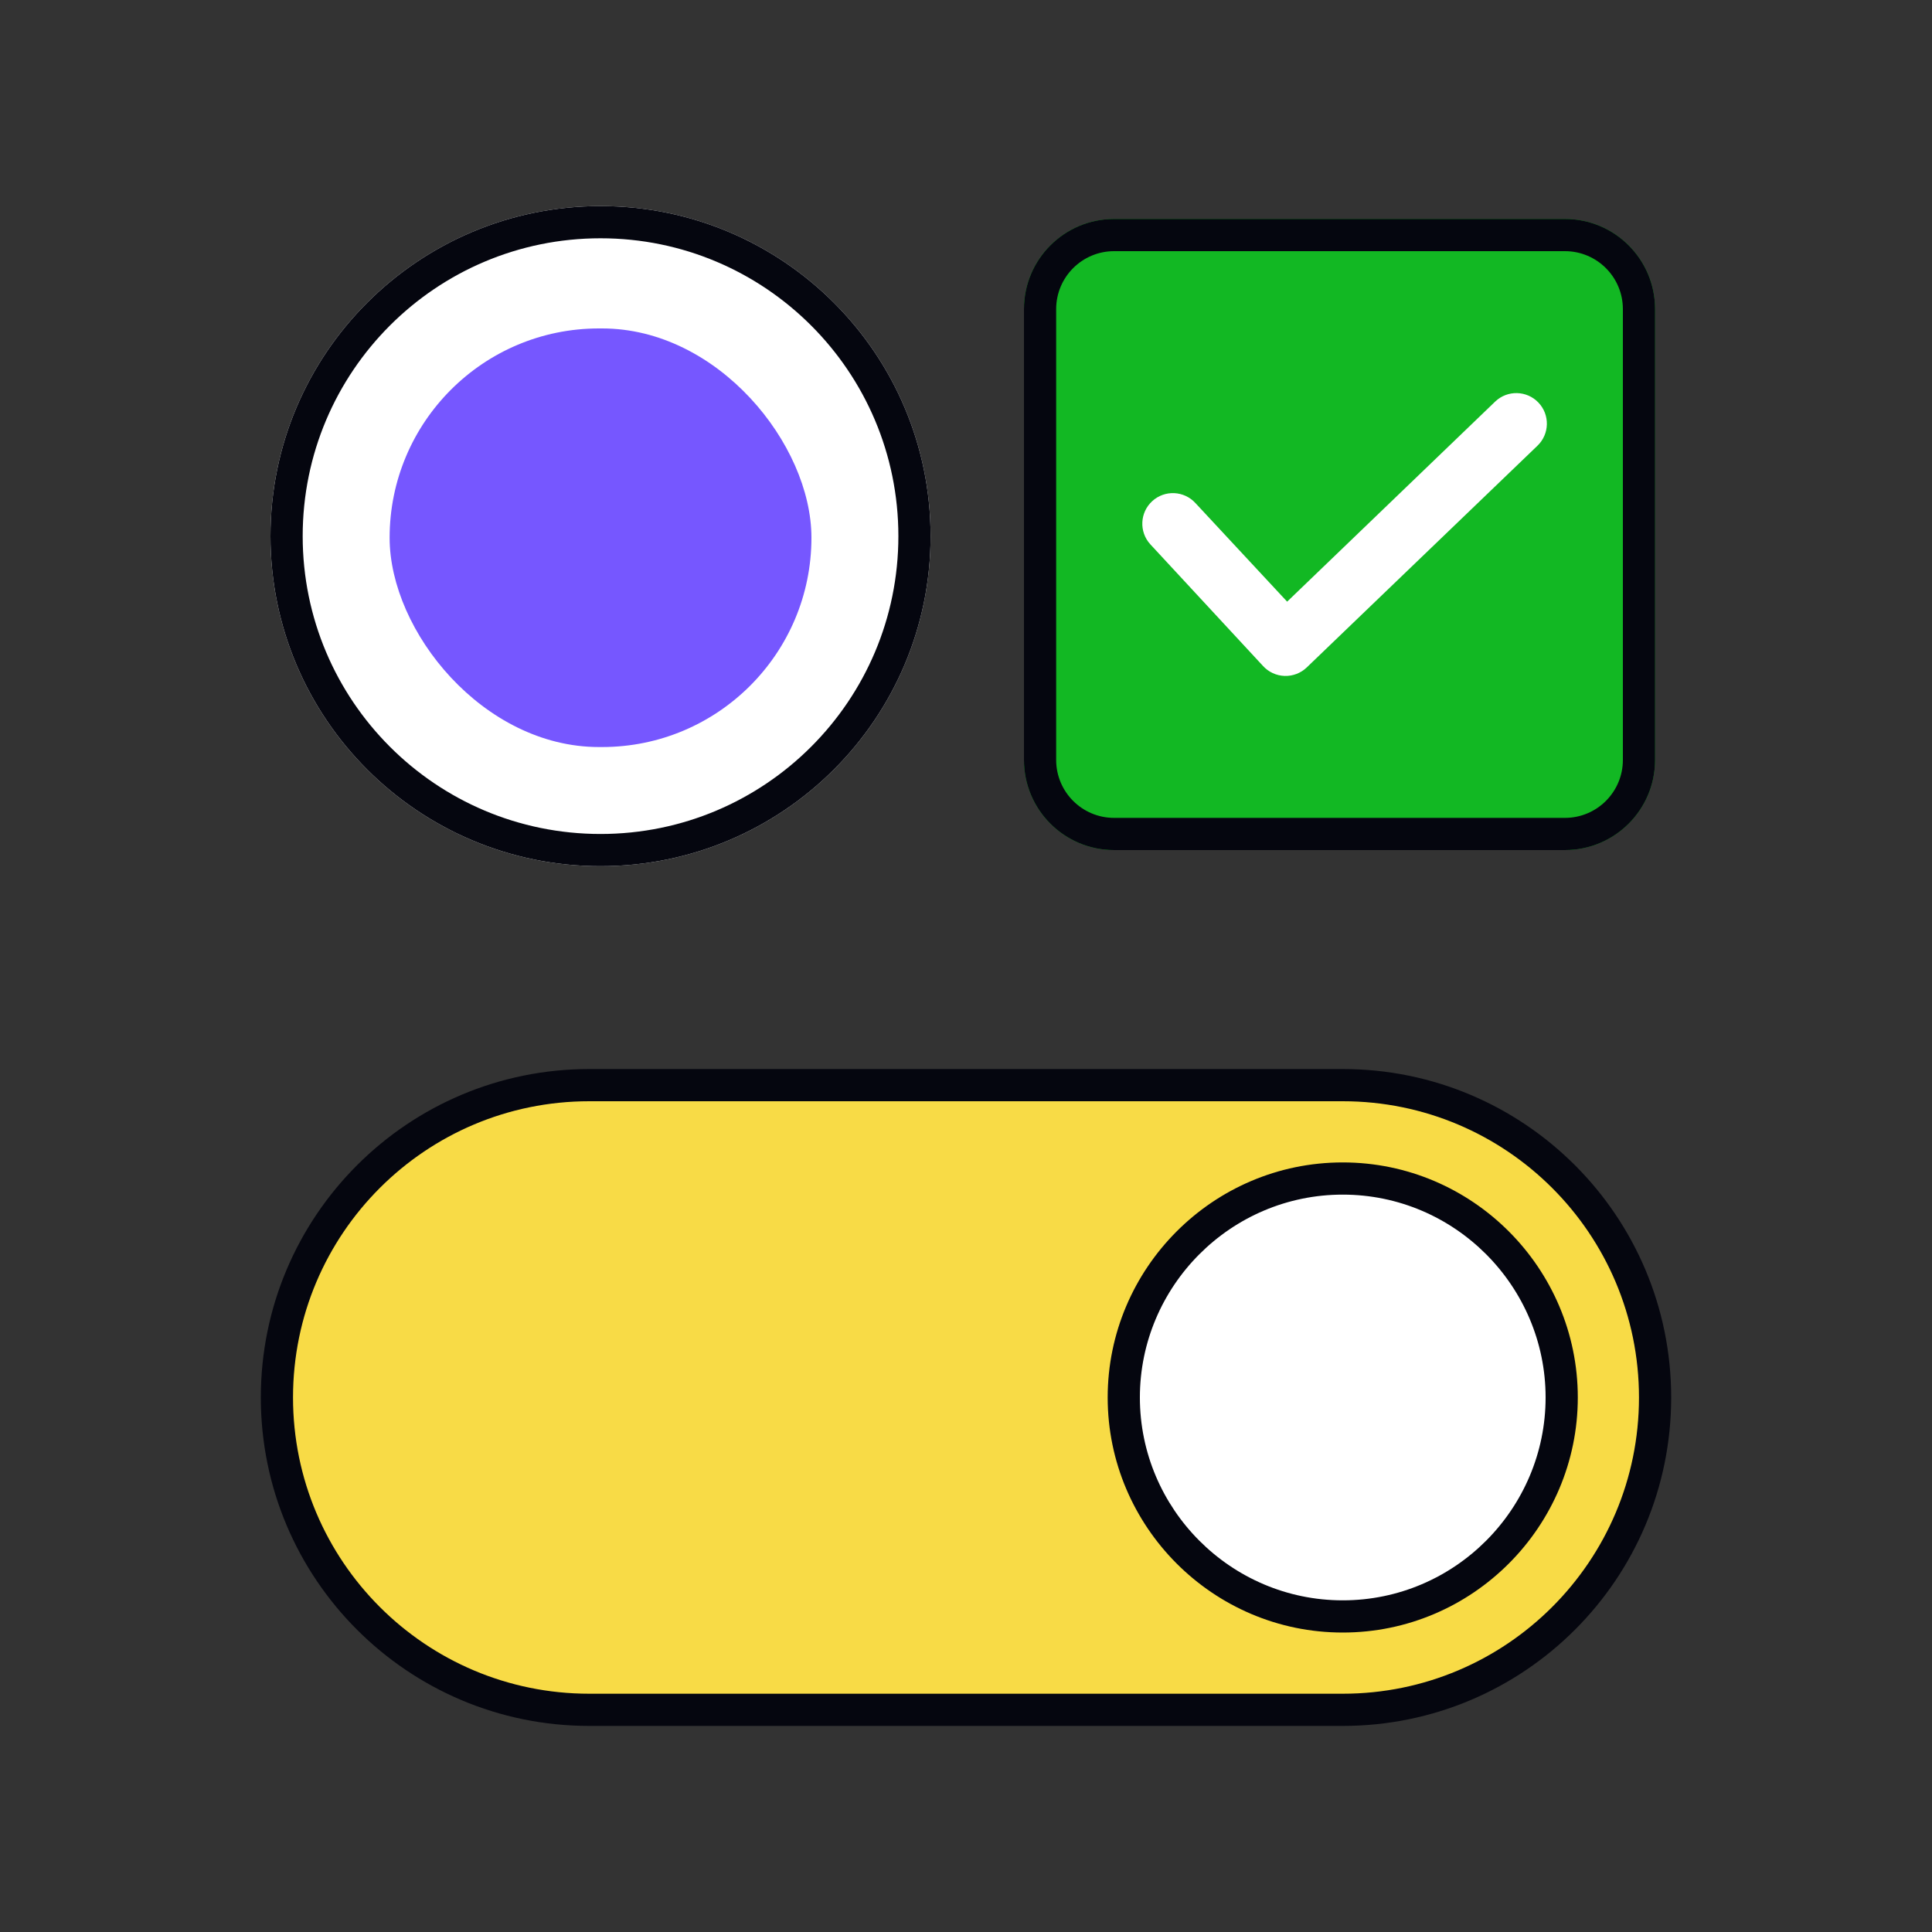
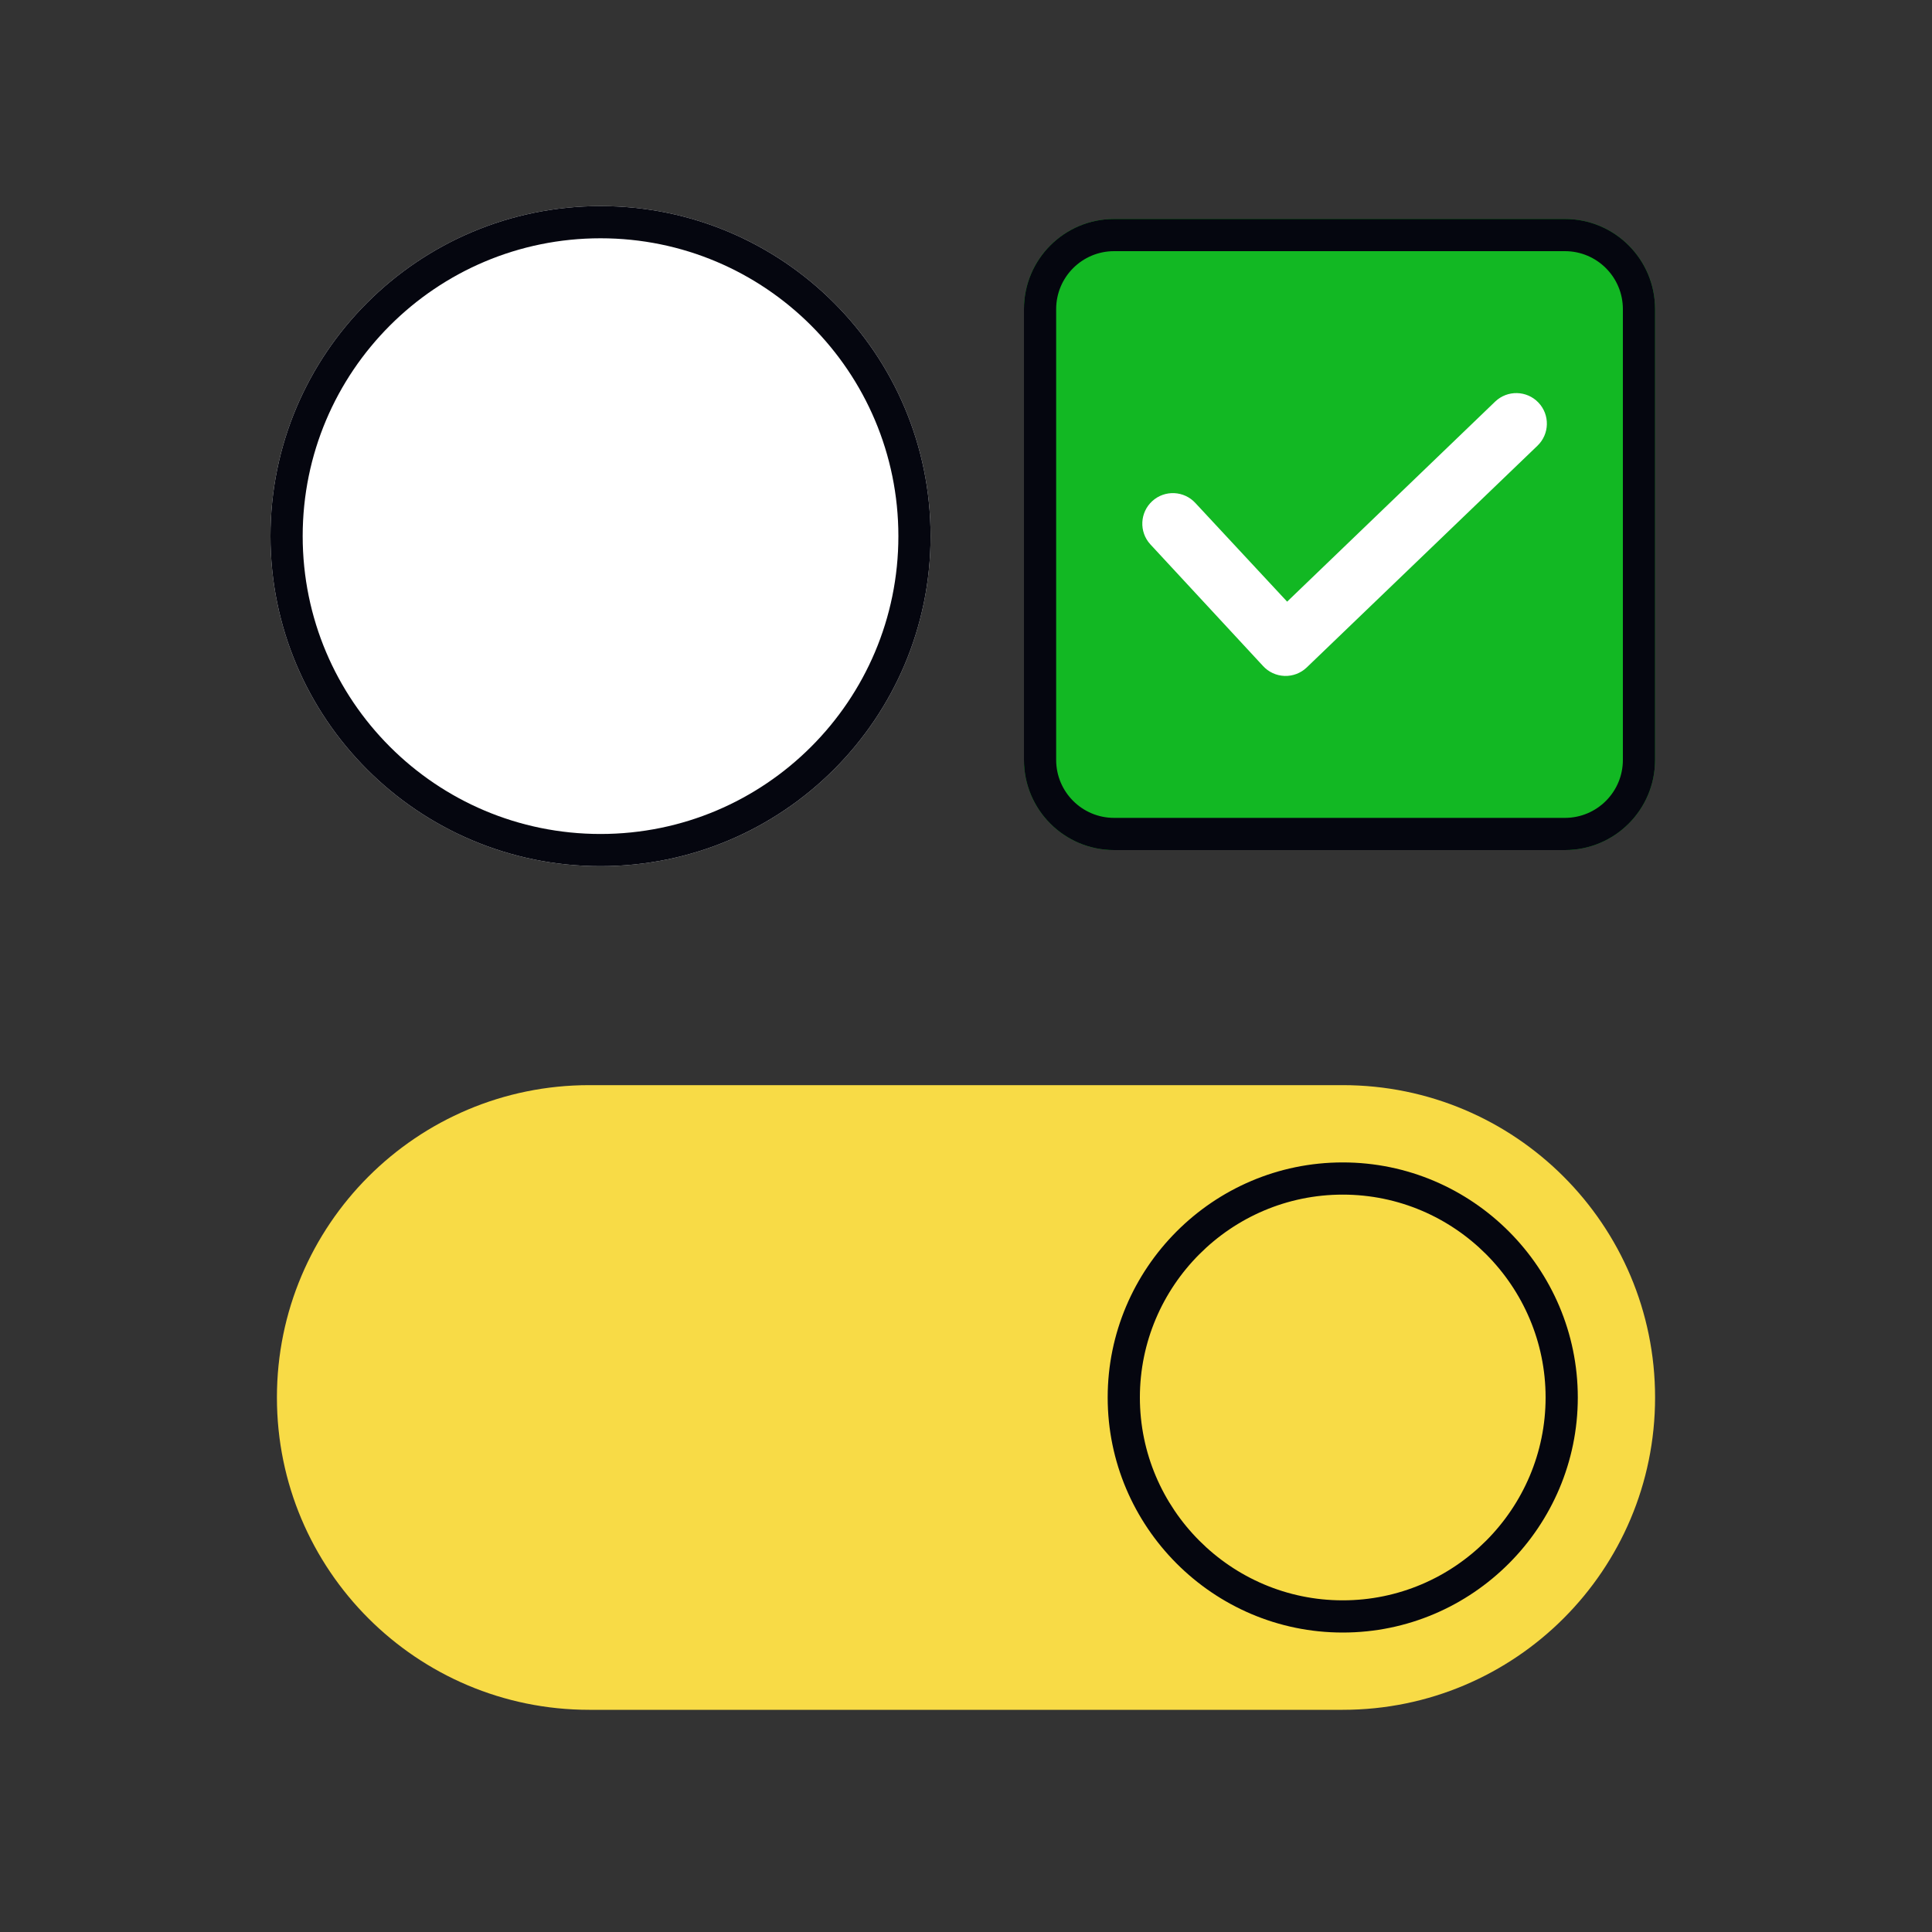
<svg xmlns="http://www.w3.org/2000/svg" width="600" height="600" viewBox="0 0 600 600" fill="none">
  <rect x="0" y="0" width="600" height="600" fill="#333333" stroke="none" />
  <path d="M86 434C86 380.428 129.428 337 183 337H417C470.572 337 514 380.428 514 434C514 487.572 470.572 531 417 531H183C129.428 531 86 487.572 86 434Z" fill="#F8DB46" />
-   <path fill-rule="evenodd" clip-rule="evenodd" d="M81 434C81 377.667 126.667 332 183 332H417C473.333 332 519 377.667 519 434C519 490.333 473.333 536 417 536H183C126.667 536 81 490.333 81 434ZM183 342C132.19 342 91 383.19 91 434C91 484.81 132.19 526 183 526H417C467.81 526 509 484.81 509 434C509 383.19 467.81 342 417 342H183Z" fill="#05060F" />
-   <path d="M349 434C349 396.67 379.445 366 417 366C454.555 366 485 396.67 485 434C485 471.33 454.555 502 417 502C379.445 502 349 471.33 349 434Z" fill="white" />
  <path fill-rule="evenodd" clip-rule="evenodd" d="M344 434C344 393.919 376.672 361 417 361C457.328 361 490 393.919 490 434C490 474.081 457.328 507 417 507C376.672 507 344 474.081 344 434ZM417 371C382.217 371 354 399.42 354 434C354 468.58 382.217 497 417 497C451.783 497 480 468.58 480 434C480 399.42 451.783 371 417 371Z" fill="#05060F" />
  <path d="M318 96C318 80.536 330.536 68 346 68H486C501.464 68 514 80.536 514 96V236C514 251.464 501.464 264 486 264H346C330.536 264 318 251.464 318 236V96Z" fill="#12B823" />
  <path fill-rule="evenodd" clip-rule="evenodd" d="M486 78H346C336.059 78 328 86.059 328 96V236C328 245.941 336.059 254 346 254H486C495.941 254 504 245.941 504 236V96C504 86.059 495.941 78 486 78ZM346 68C330.536 68 318 80.536 318 96V236C318 251.464 330.536 264 346 264H486C501.464 264 514 251.464 514 236V96C514 80.536 501.464 68 486 68H346Z" fill="#05060F" />
  <path d="M84 166.5C84 109.891 129.891 64 186.5 64C243.109 64 289 109.891 289 166.5C289 223.109 243.109 269 186.5 269C129.891 269 84 223.109 84 166.5Z" fill="white" />
  <path fill-rule="evenodd" clip-rule="evenodd" d="M94 166.5C94 217.586 135.414 259 186.5 259C237.586 259 279 217.586 279 166.5C279 115.414 237.586 74 186.5 74C135.414 74 94 115.414 94 166.5ZM186.5 64C129.891 64 84 109.891 84 166.5C84 223.109 129.891 269 186.5 269C243.109 269 289 223.109 289 166.5C289 109.891 243.109 64 186.5 64Z" fill="#05060F" />
-   <rect x="121" y="102" width="131" height="130" rx="65" fill="#7657FF" />
  <path fill-rule="evenodd" clip-rule="evenodd" d="M477.768 125.017C481.388 128.809 481.248 134.817 477.456 138.437L405.806 207.295C403.956 209.061 401.472 210.005 398.916 209.915C396.36 209.824 393.949 208.706 392.229 206.814L357.222 169.019C353.696 165.14 353.982 159.137 357.861 155.611C361.74 152.084 367.743 152.37 371.269 156.249L399.733 186.848L464.349 124.705C468.141 121.085 474.149 121.225 477.768 125.017Z" fill="white" />
</svg>